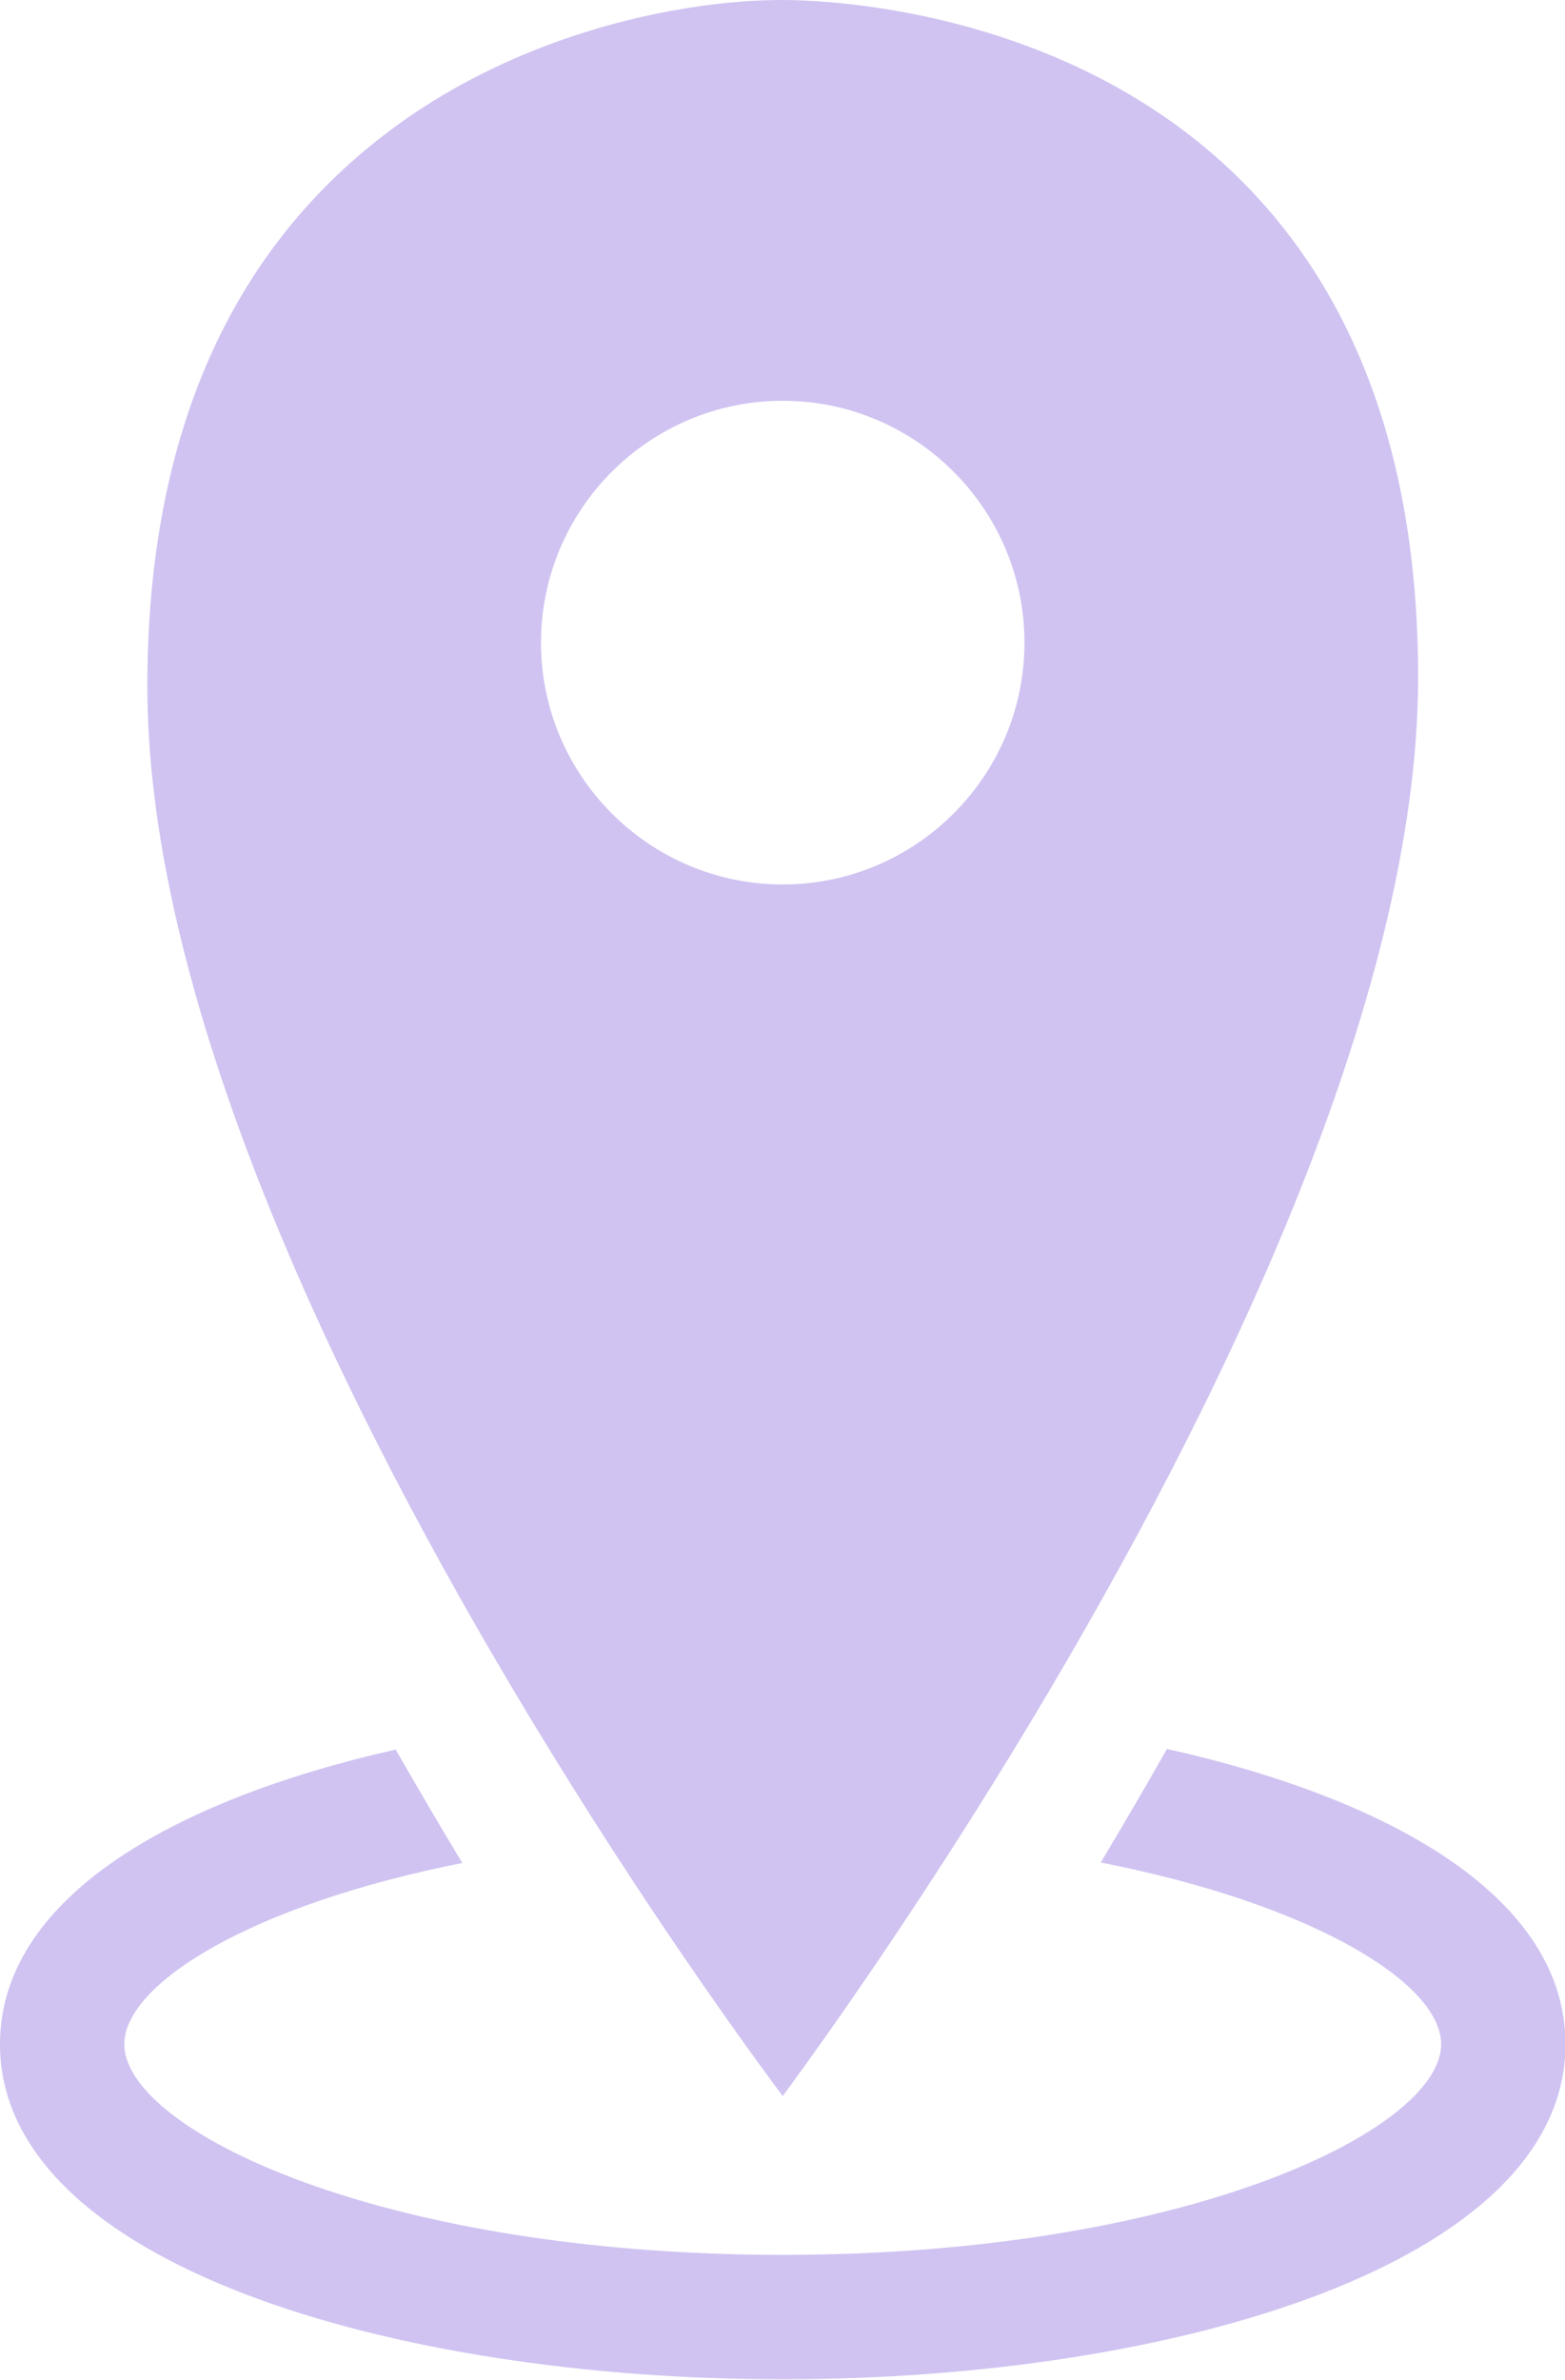
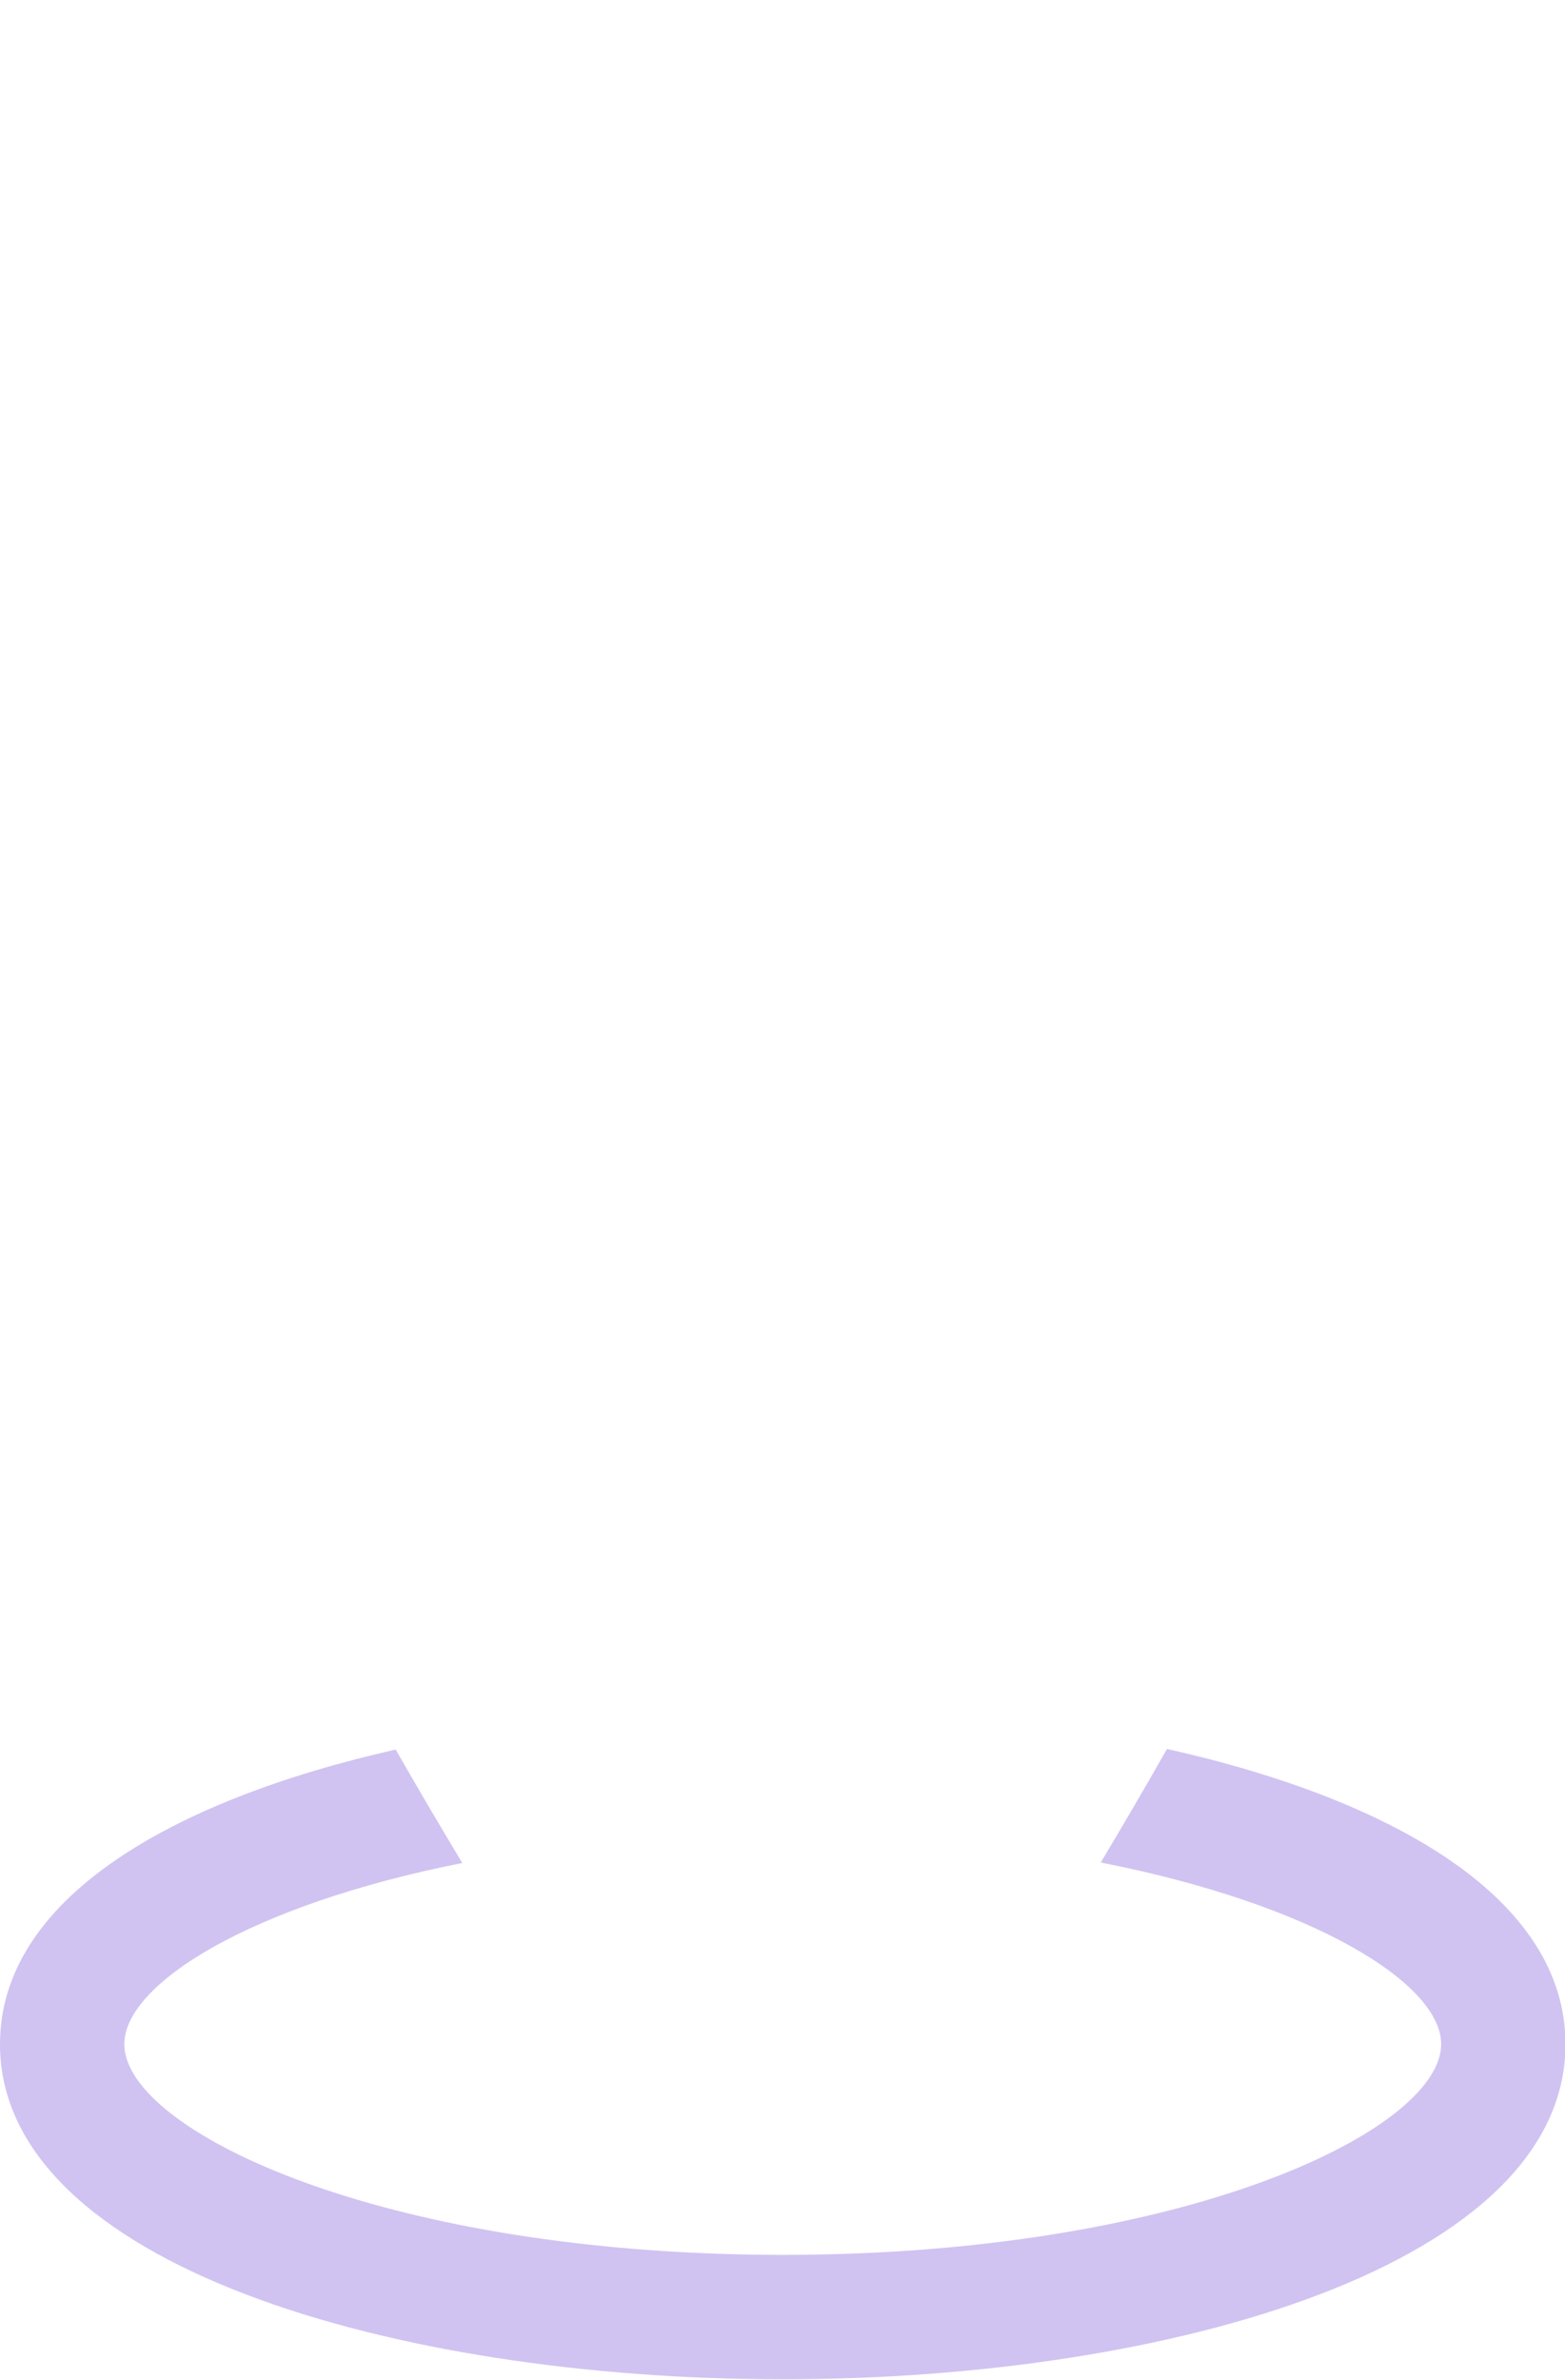
<svg xmlns="http://www.w3.org/2000/svg" fill="#d0c3f1" height="172.2" preserveAspectRatio="xMidYMid meet" version="1" viewBox="0.0 0.0 113.3 172.2" width="113.3" zoomAndPan="magnify">
  <g id="change1_1">
-     <path d="M38.692,124.823c1.817,2.997,3.594,5.829,5.282,8.447 c0.21,0.325,0.416,0.643,0.623,0.962c5.951,9.171,10.695,15.604,12.068,17.436 c1.361-1.835,6.058-8.272,11.962-17.446c0.205-0.318,0.41-0.638,0.618-0.962 c1.676-2.622,3.441-5.454,5.248-8.455c0.184-0.306,0.369-0.613,0.554-0.923 C87.915,102.371,102.667,72.572,102.667,49c0-47.625-41.292-49-46-49 c-7.502,0-18.806,2.402-28.029,9.143c-11.925,8.716-17.971,22.35-17.971,40.523 c0,23.481,14.635,52.929,27.467,74.235C38.32,124.212,38.506,124.516,38.692,124.823z M56.667,29c9.649,0,17.5,7.851,17.5,17.5s-7.851,17.5-17.5,17.5s-17.5-7.851-17.5-17.5 S47.017,29,56.667,29z" />
-   </g>
+     </g>
  <g id="change1_2">
-     <path d="M84.486,126.553c-1.61,2.832-3.215,5.576-4.797,8.217 c15.498,3.042,24.644,8.785,24.644,13.146c0,5.884-16.634,14.283-43.077,15.169 c-0.415,0.014-0.831,0.026-1.251,0.036c-1.099,0.027-2.208,0.045-3.339,0.045 c-1.144,0-2.266-0.019-3.378-0.046c-0.421-0.01-0.839-0.023-1.255-0.037 C25.616,162.19,9,153.797,9,147.917c0-4.345,9.077-10.061,24.469-13.112 c-1.591-2.638-3.205-5.38-4.822-8.208C12.263,130.299,0,137.475,0,147.917 c0,15.92,28.507,24.25,56.667,24.25s56.667-8.33,56.667-24.25 C113.333,137.433,100.97,130.242,84.486,126.553z" />
+     <path d="M84.486,126.553c-1.61,2.832-3.215,5.576-4.797,8.217 c15.498,3.042,24.644,8.785,24.644,13.146c0,5.884-16.634,14.283-43.077,15.169 c-0.415,0.014-0.831,0.026-1.251,0.036c-1.099,0.027-2.208,0.045-3.339,0.045 c-1.144,0-2.266-0.019-3.378-0.046c-0.421-0.01-0.839-0.023-1.255-0.037 C25.616,162.19,9,153.797,9,147.917c0-4.345,9.077-10.061,24.469-13.112 c-1.591-2.638-3.205-5.38-4.822-8.208C12.263,130.299,0,137.475,0,147.917 c0,15.92,28.507,24.25,56.667,24.25s56.667-8.33,56.667-24.25 C113.333,137.433,100.97,130.242,84.486,126.553" />
  </g>
</svg>